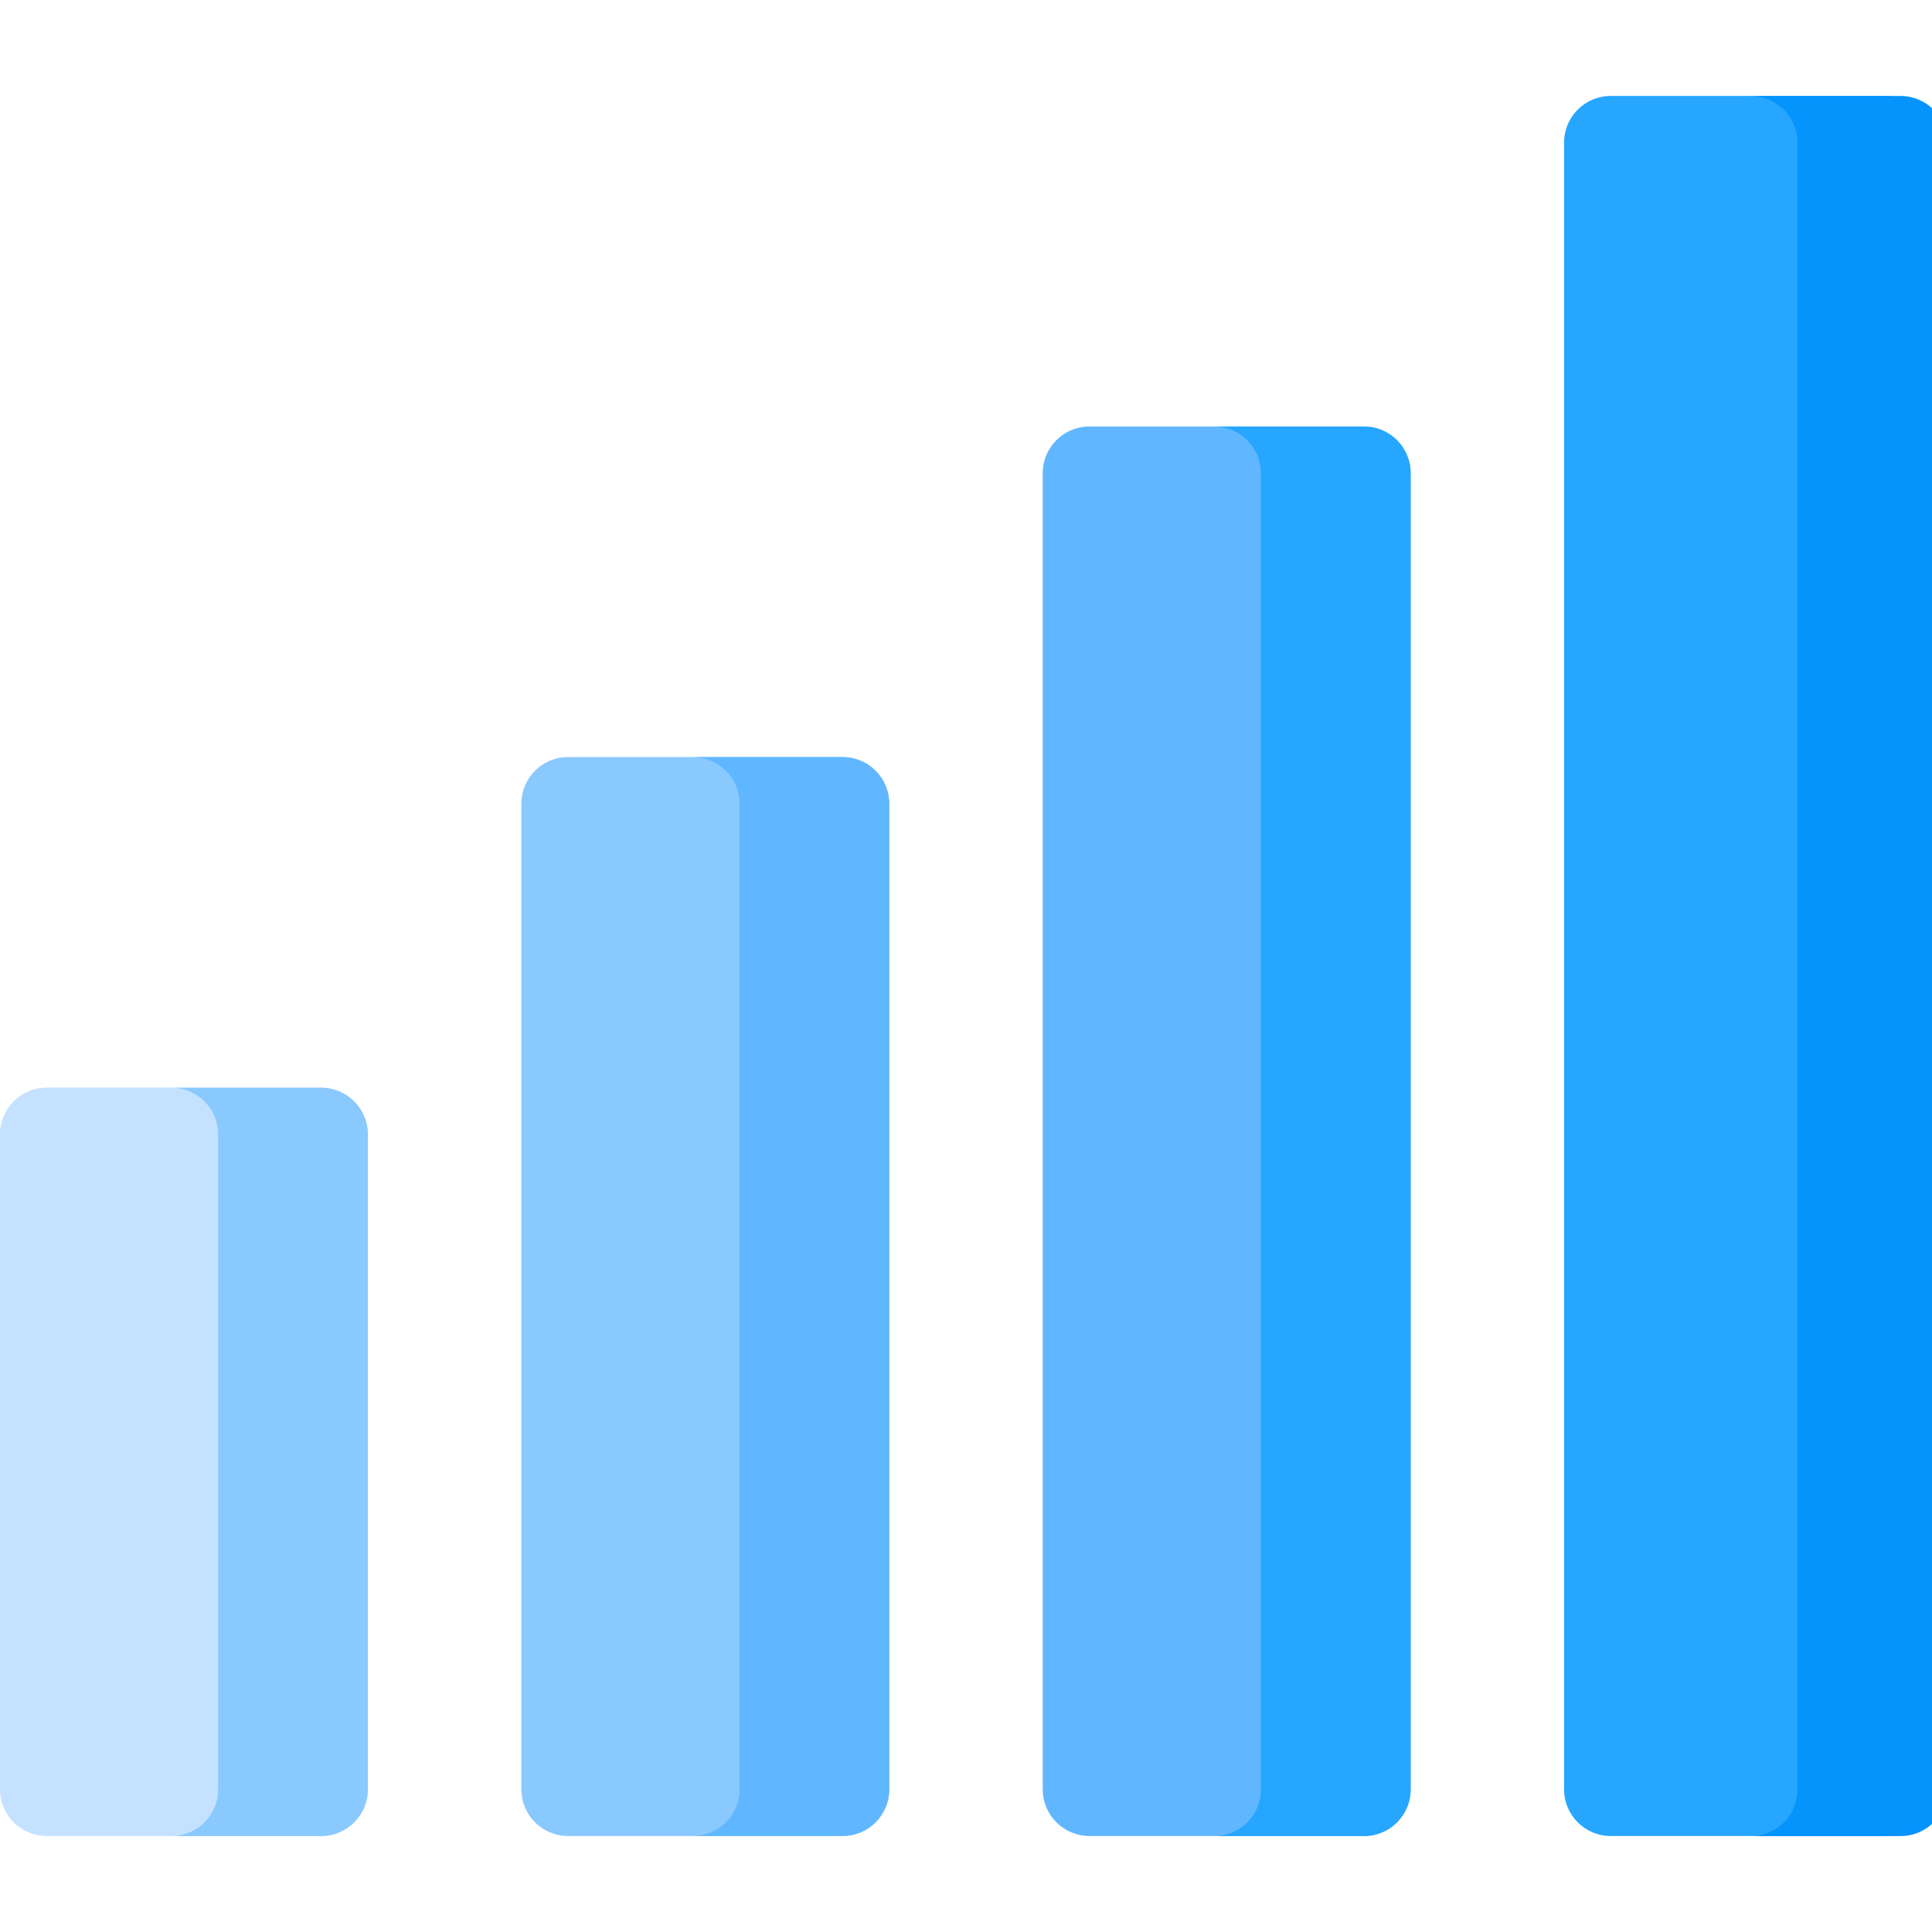
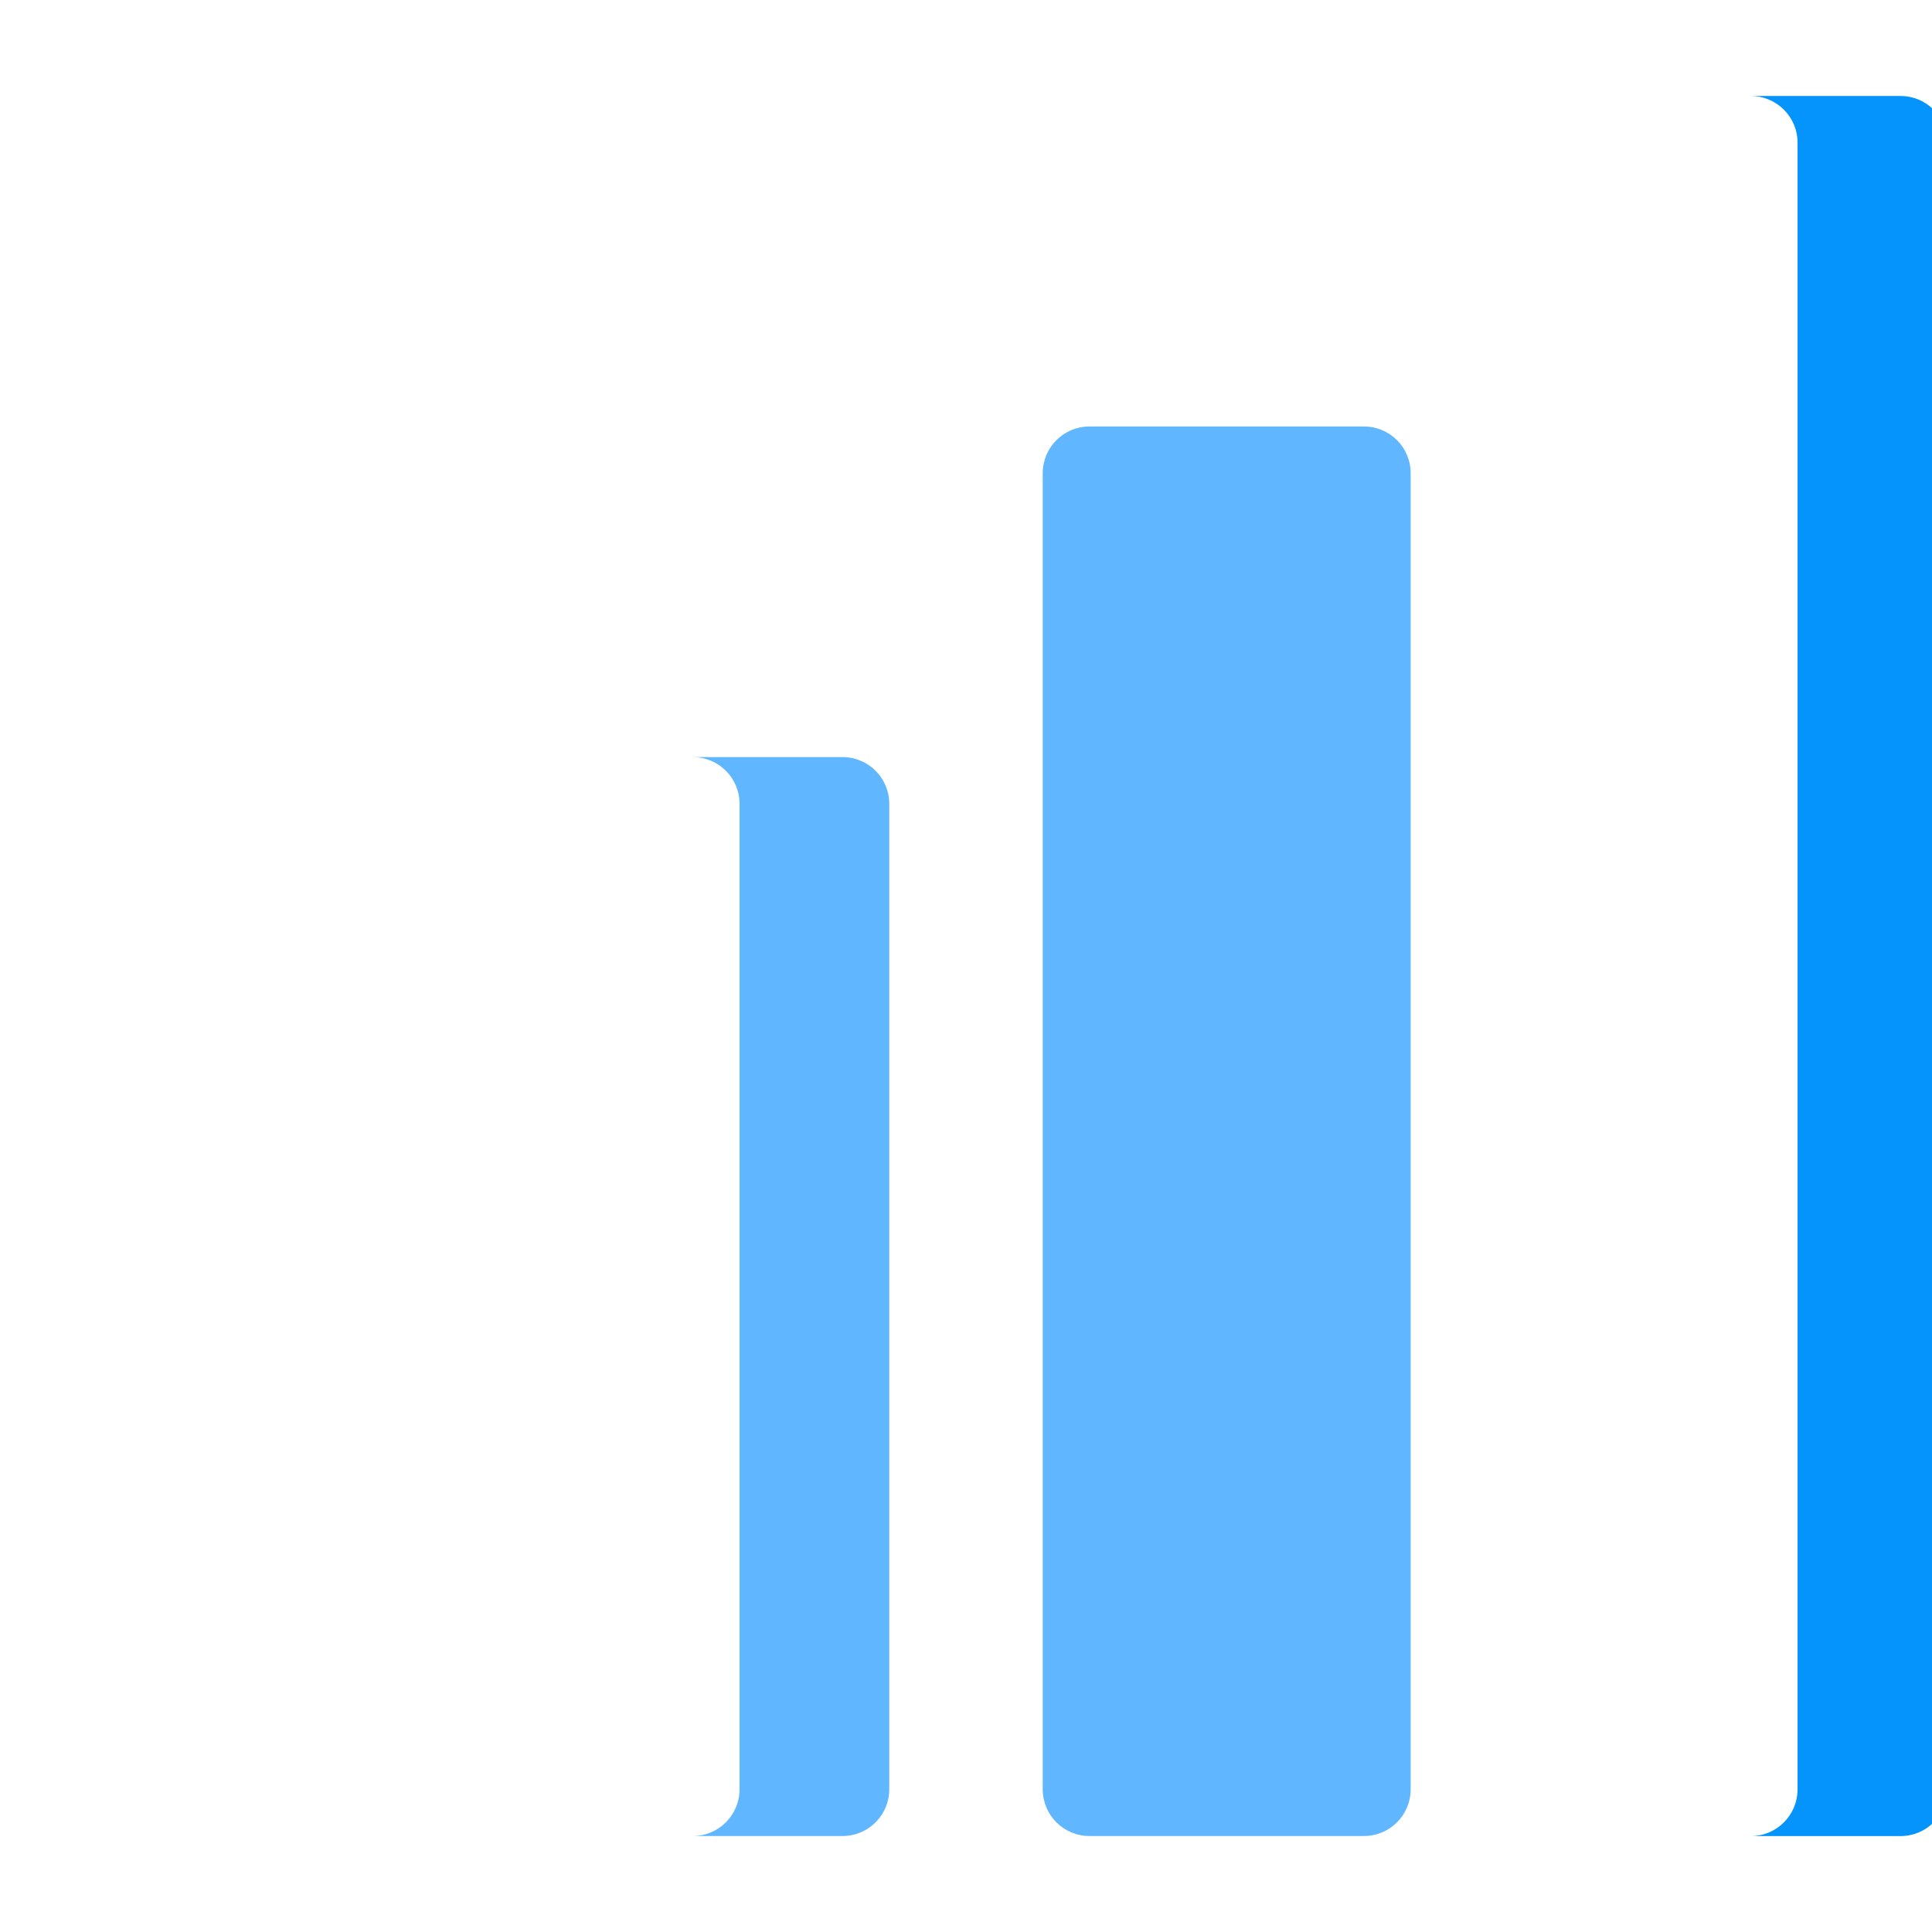
<svg xmlns="http://www.w3.org/2000/svg" fill="none" height="32" viewBox="0 0 32 32" width="32">
  <clipPath id="a">
    <path d="m0 0h32v32h-32z" />
  </clipPath>
  <g clip-path="url(#a)">
-     <path d="m5.32 30.41h-4.548c-.427 0-.773-.346-.773-.773v-10.849c0-.427.346-.773.773-.773h4.548c.427 0 .773.346.773.773v10.849c0 .427-.346.773-.773.773z" fill="#c4e2ff" />
-     <path d="m13.956 30.41h-4.548c-.427 0-.773-.346-.773-.773v-16.325c0-.427.346-.773.773-.773h4.548c.427 0 .773.346.773.773v16.324c0 .427-.346.773-.773.773z" fill="#8ac9fe" />
    <path d="m22.592 30.41h-4.548c-.427 0-.773-.346-.773-.773v-21.8c0-.427.346-.773.773-.773h4.548c.427 0 .773.346.773.773v21.8c0 .427-.346.773-.773.773z" fill="#60b7ff" />
-     <path d="m31.227 30.41h-4.548c-.427 0-.773-.346-.773-.773v-27.275c0-.427.346-.773.773-.773h4.548c.427 0 .773.346.773.773v27.275c0 .427-.346.773-.773.773z" fill="#26a6fe" />
    <path d="m31.48 1.59h-2.48c.427 0 .773.346.773.773v27.275c0 .427-.346.773-.773.773h2.48c.427 0 .773-.346.773-.773v-27.275c0-.427-.346-.773-.773-.773z" fill="#0593fc" />
-     <path d="m22.592 7.065h-2.48c.427 0 .773.346.773.773v21.8c0 .427-.346.773-.773.773h2.48c.427 0 .773-.346.773-.773v-21.8c0-.427-.346-.773-.773-.773z" fill="#26a6fe" />
    <path d="m13.956 12.54h-2.48c.427 0 .773.346.773.773v16.324c0 .427-.346.773-.773.773h2.48c.427 0 .773-.346.773-.773v-16.324c0-.427-.346-.773-.773-.773z" fill="#60b7ff" />
-     <path d="m5.32 18.016h-2.48c.427 0 .773.346.773.773v10.849c0 .427-.346.773-.773.773h2.48c.427 0 .773-.346.773-.773v-10.849c0-.427-.346-.773-.773-.773z" fill="#8ac9fe" />
  </g>
</svg>